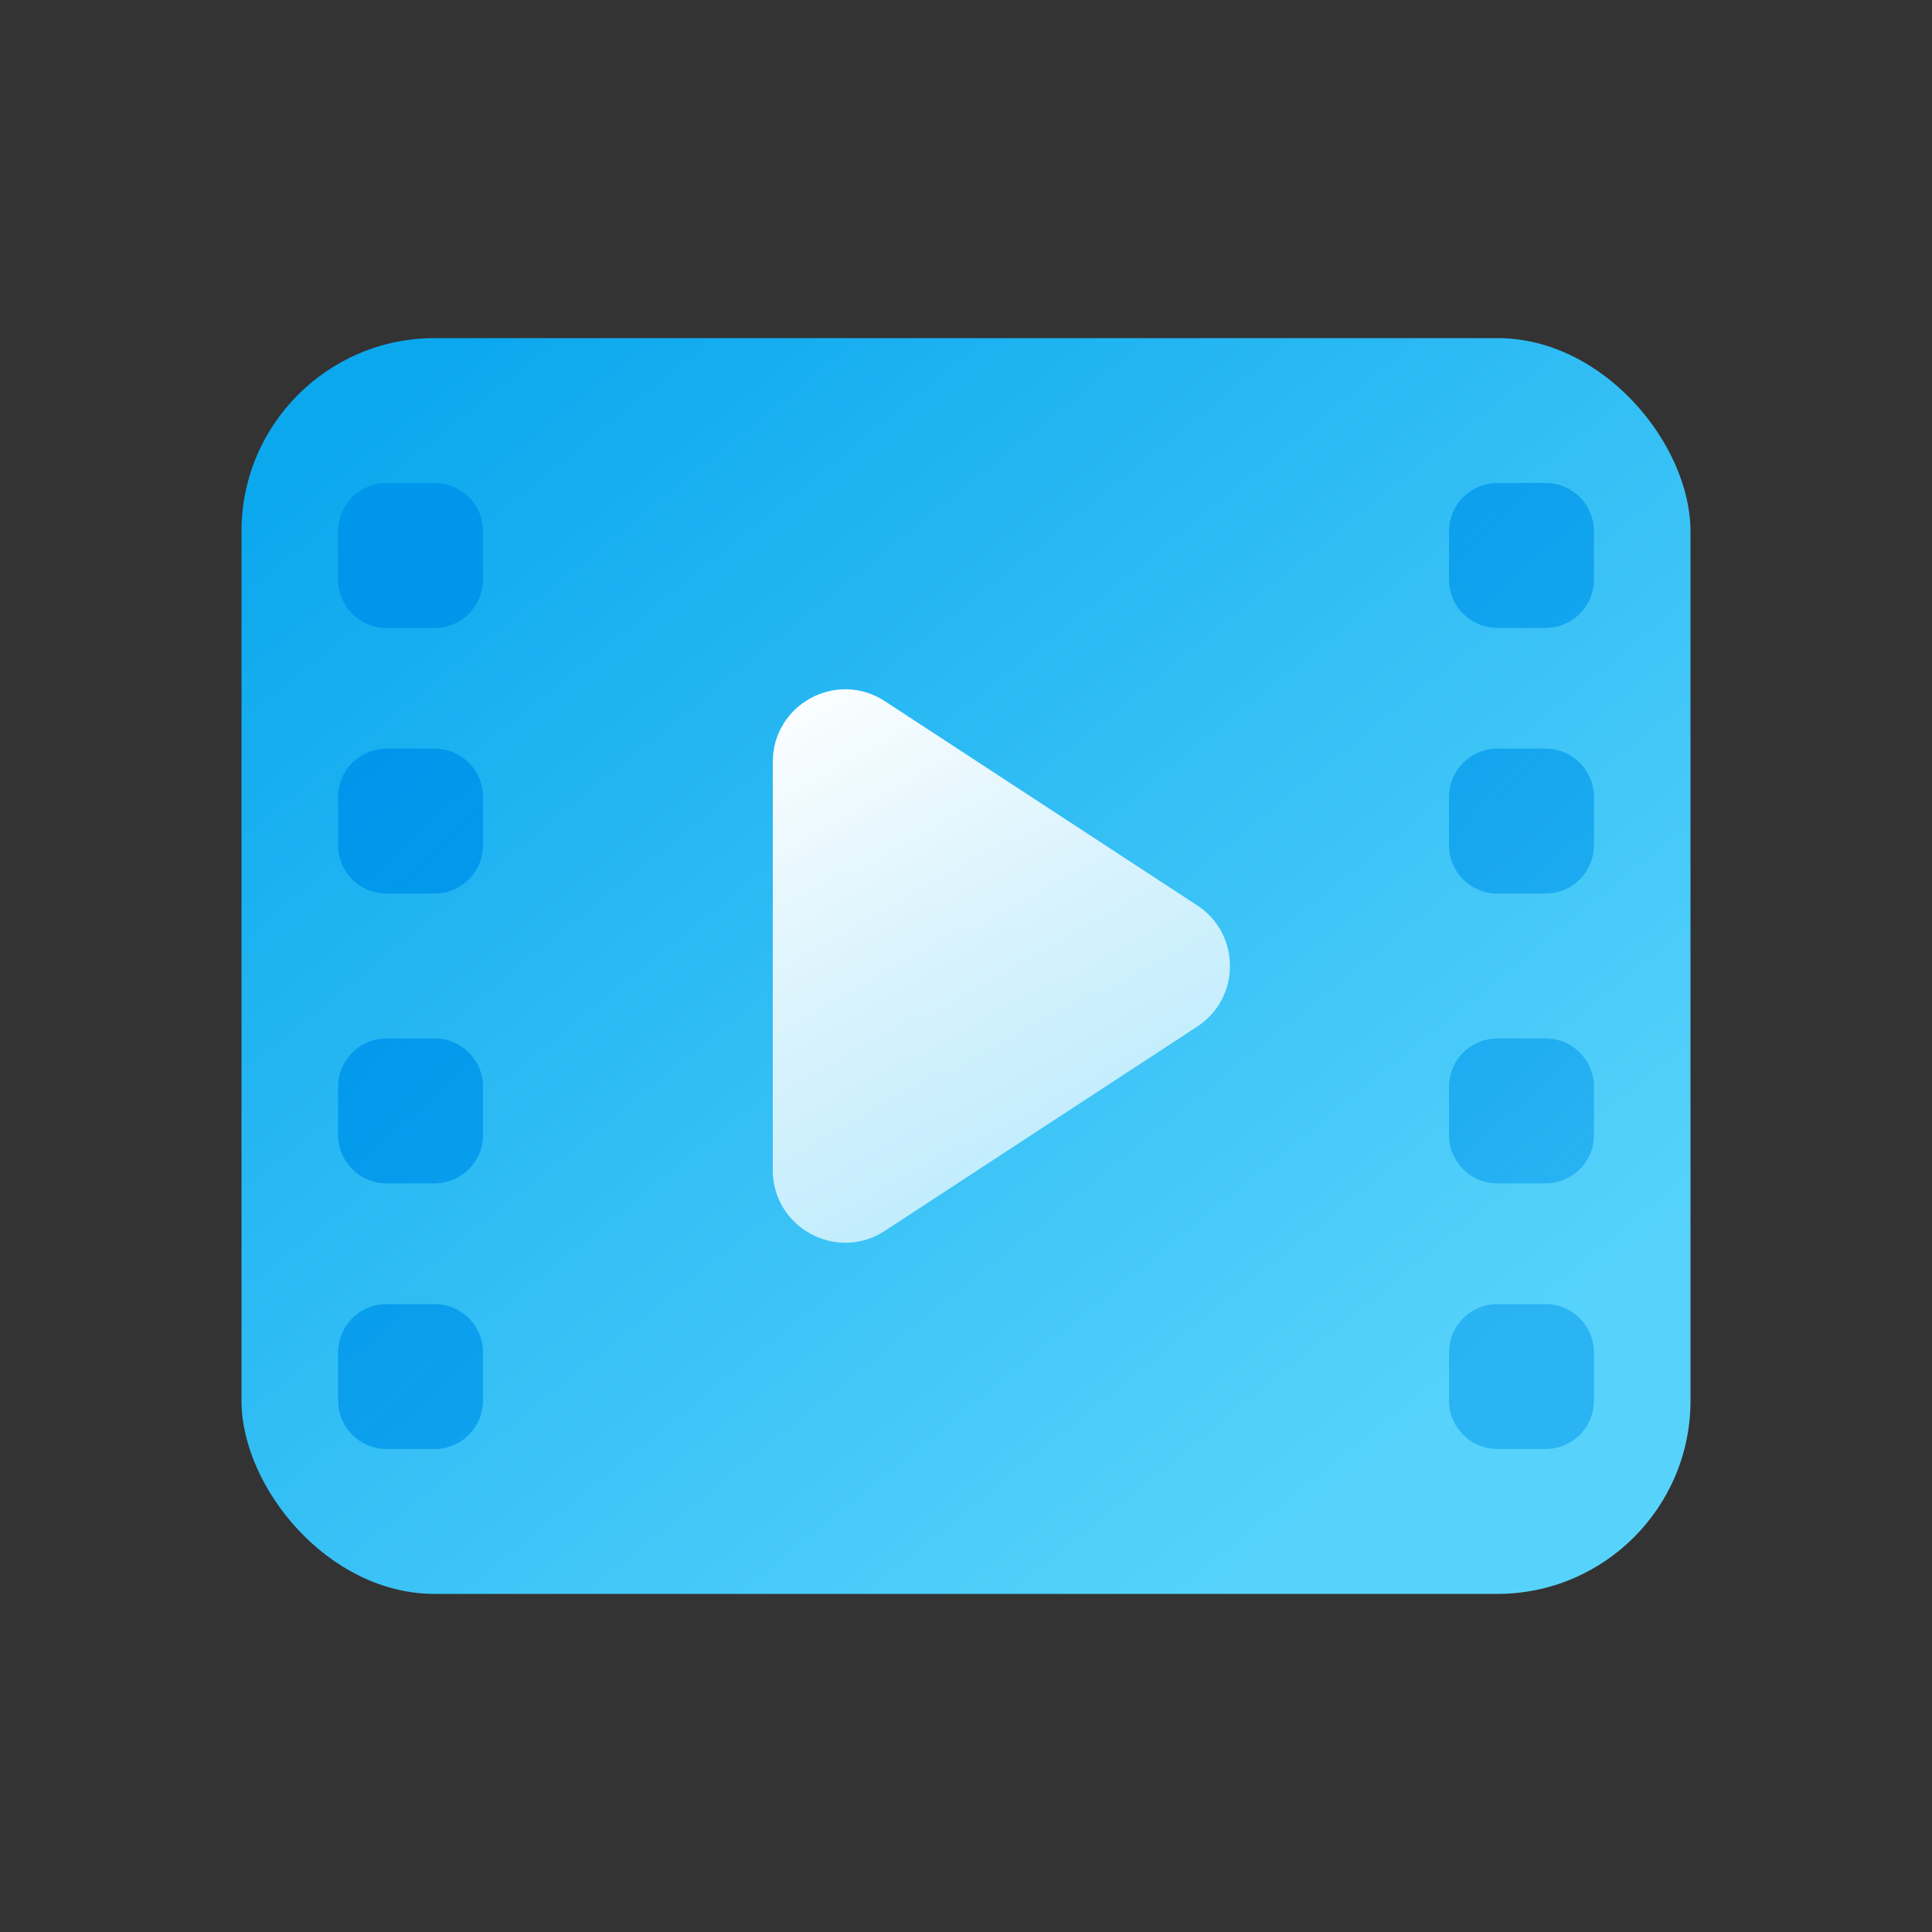
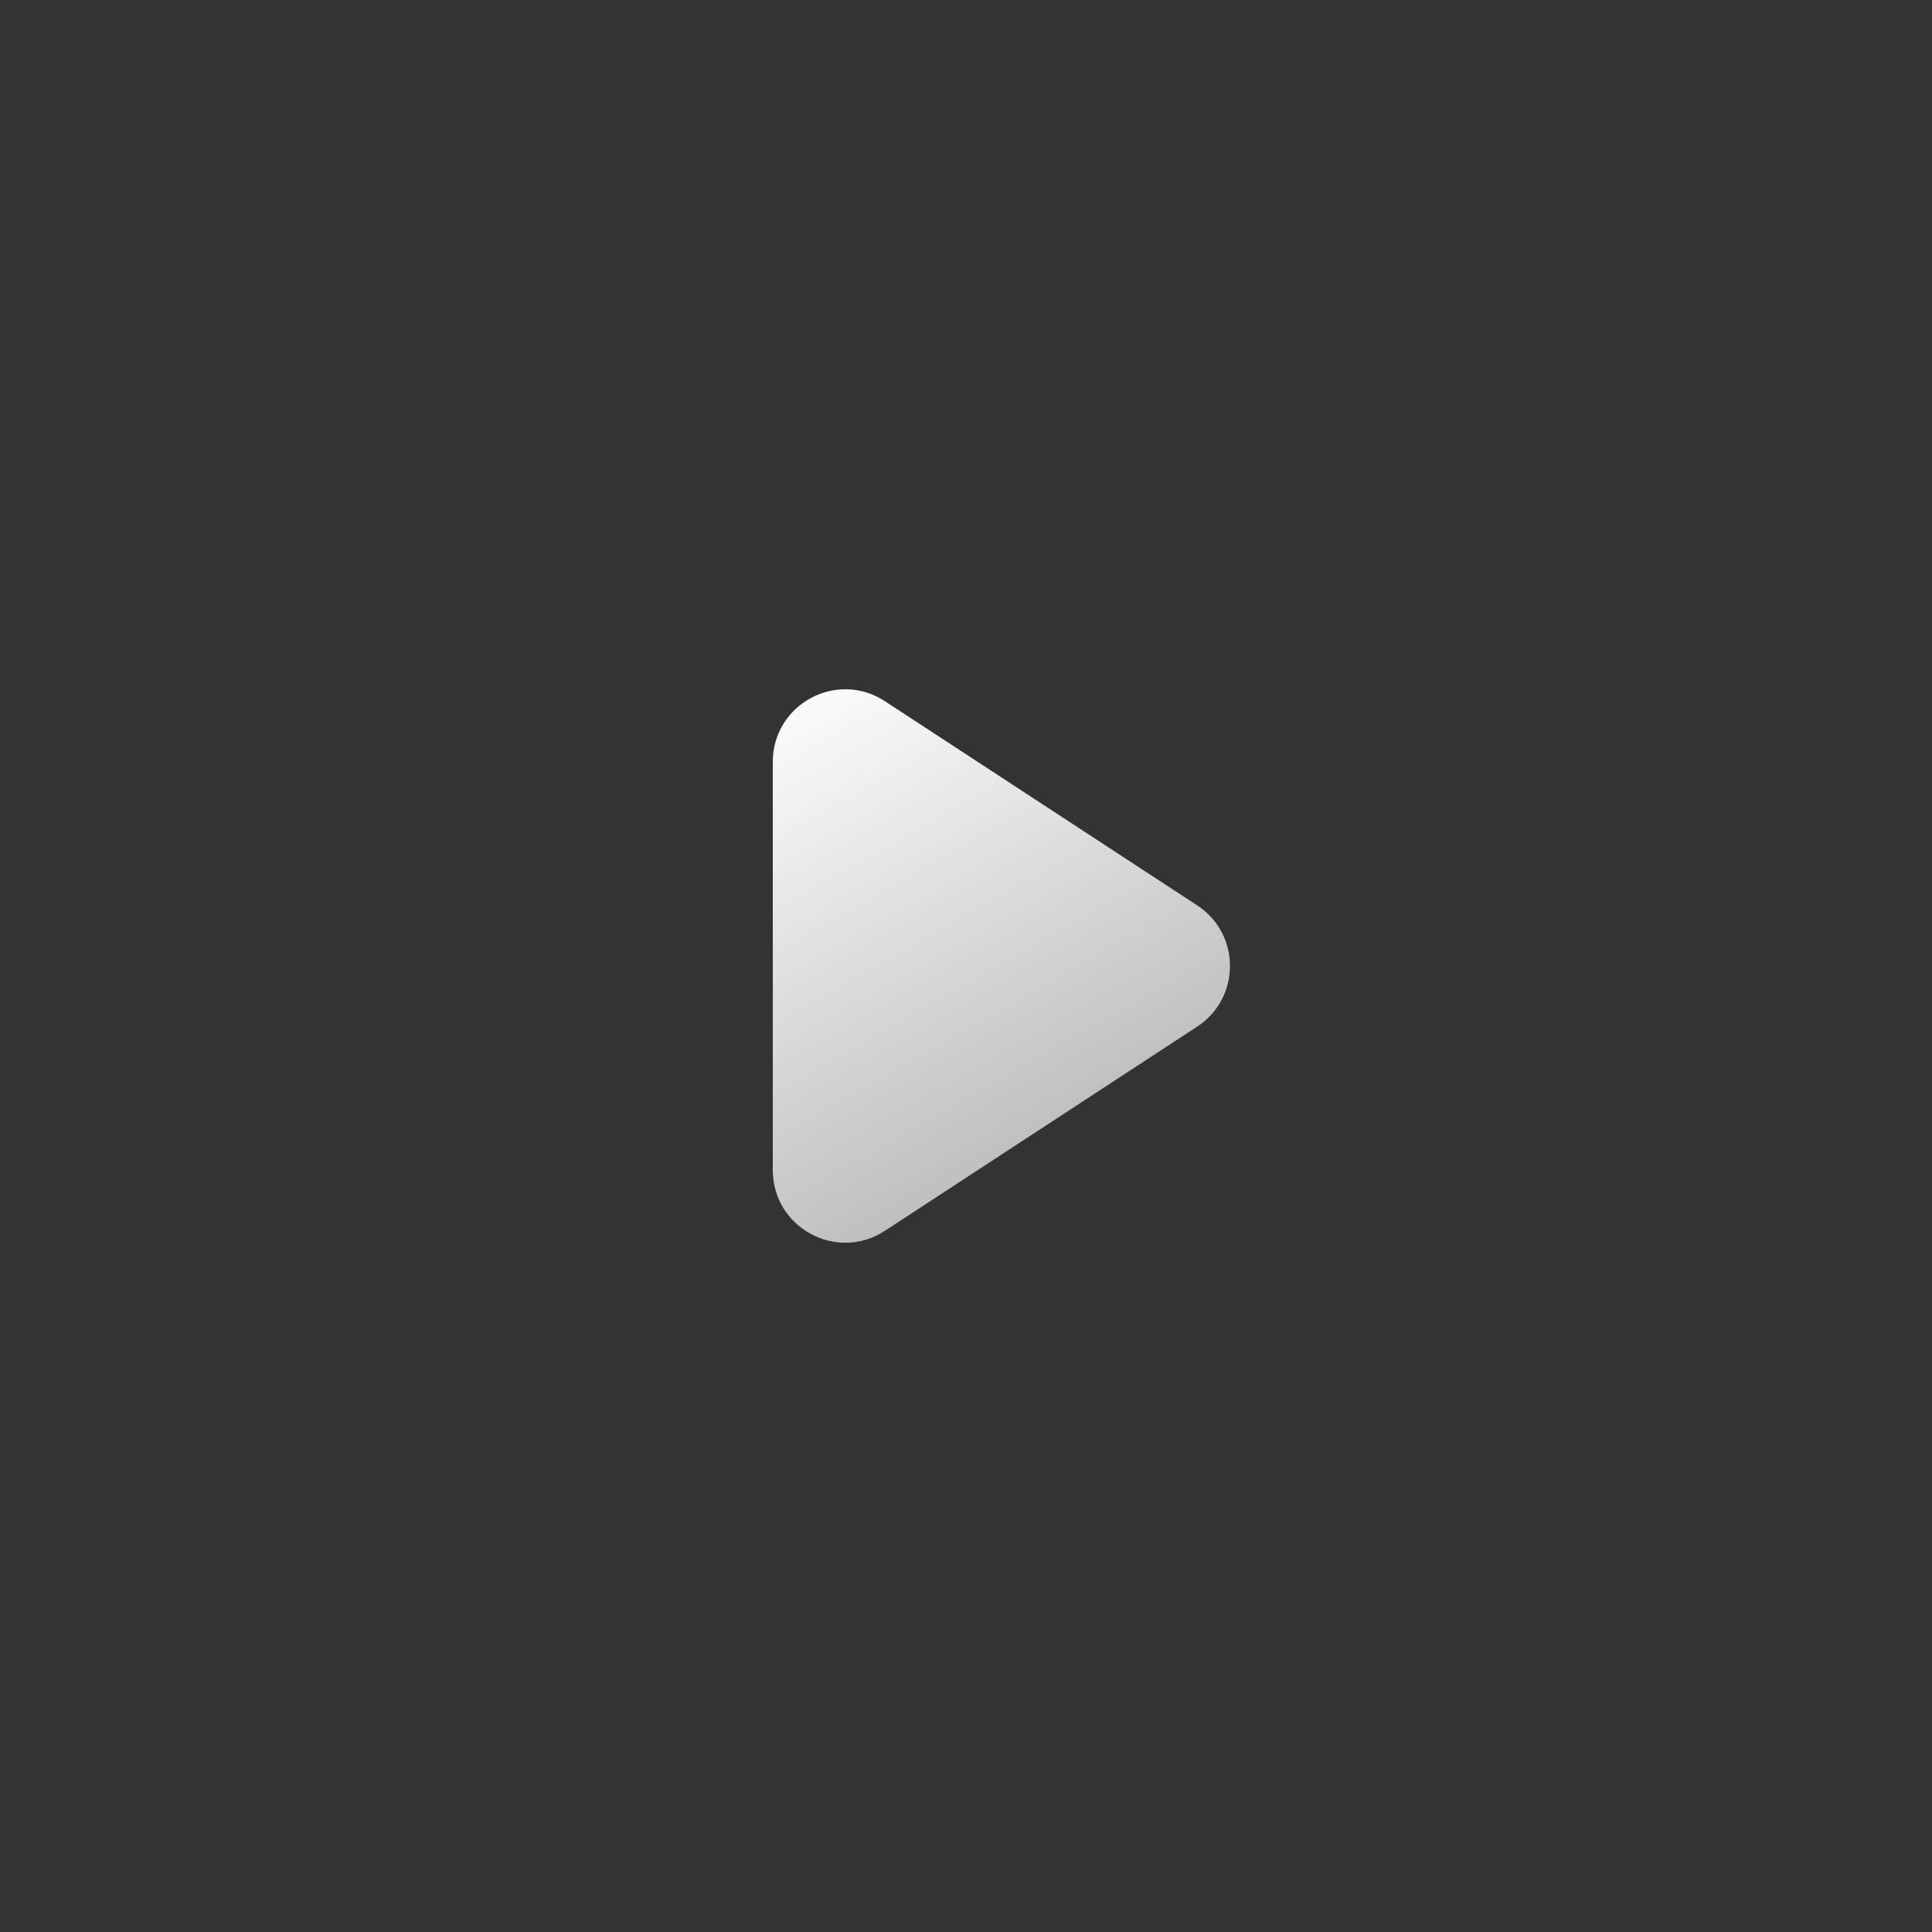
<svg xmlns="http://www.w3.org/2000/svg" width="80" height="80" viewBox="0 0 80 80" fill="none">
  <rect x="0" y="0" width="80" height="80" fill="#333333" stroke="none" />
-   <rect x="10" y="14" width="60" height="52" rx="8" fill="url(#paint0_linear_3946_34482)" />
-   <path fill-rule="evenodd" clip-rule="evenodd" d="M20 22C20 20.895 19.105 20 18 20H16C14.895 20 14 20.895 14 22V24C14 25.105 14.895 26 16 26H18C19.105 26 20 25.105 20 24V22ZM66.001 22C66.001 20.895 65.106 20 64.001 20H62.001C60.896 20 60.001 20.895 60.001 22V24C60.001 25.105 60.896 26 62.001 26H64.001C65.106 26 66.001 25.105 66.001 24V22ZM14 33C14 31.895 14.895 31 16 31H18C19.105 31 20 31.895 20 33V35C20 36.105 19.105 37 18 37H16C14.895 37 14 36.105 14 35V33ZM66.001 33C66.001 31.895 65.106 31 64.001 31H62.001C60.896 31 60.001 31.895 60.001 33V35C60.001 36.105 60.896 37 62.001 37H64.001C65.106 37 66.001 36.105 66.001 35V33ZM14 45C14 43.895 14.895 43 16 43H18C19.105 43 20 43.895 20 45V47C20 48.105 19.105 49 18 49H16C14.895 49 14 48.105 14 47V45ZM66.001 45C66.001 43.895 65.106 43 64.001 43H62.001C60.896 43 60.001 43.895 60.001 45V47C60.001 48.105 60.896 49 62.001 49H64.001C65.106 49 66.001 48.105 66.001 47V45ZM14 56C14 54.895 14.895 54 16 54H18C19.105 54 20 54.895 20 56V58C20 59.105 19.105 60 18 60H16C14.895 60 14 59.105 14 58V56ZM66.001 56C66.001 54.895 65.106 54 64.001 54H62.001C60.896 54 60.001 54.895 60.001 56V58C60.001 59.105 60.896 60 62.001 60H64.001C65.106 60 66.001 59.105 66.001 58V56Z" fill="url(#paint1_linear_3946_34482)" />
  <path d="M49.572 37.489C51.383 38.673 51.383 41.327 49.572 42.511L36.642 50.965C34.646 52.27 32 50.838 32 48.454L32 31.546C32 29.162 34.646 27.73 36.642 29.035L49.572 37.489Z" fill="url(#paint2_linear_3946_34482)" />
  <defs>
    <linearGradient id="paint0_linear_3946_34482" x1="12.5" y1="19.571" x2="50.73" y2="66.834" gradientUnits="userSpaceOnUse">
      <stop stop-color="#0CA8EE" />
      <stop offset="1" stop-color="#57D3FB" />
    </linearGradient>
    <linearGradient id="paint1_linear_3946_34482" x1="20" y1="25" x2="53" y2="61.001" gradientUnits="userSpaceOnUse">
      <stop stop-color="#0096EB" />
      <stop offset="1" stop-color="#0096EB" stop-opacity="0.5" />
    </linearGradient>
    <linearGradient id="paint2_linear_3946_34482" x1="29.667" y1="29.5" x2="43.667" y2="54" gradientUnits="userSpaceOnUse">
      <stop stop-color="white" />
      <stop offset="1" stop-color="white" stop-opacity="0.6" />
    </linearGradient>
  </defs>
</svg>